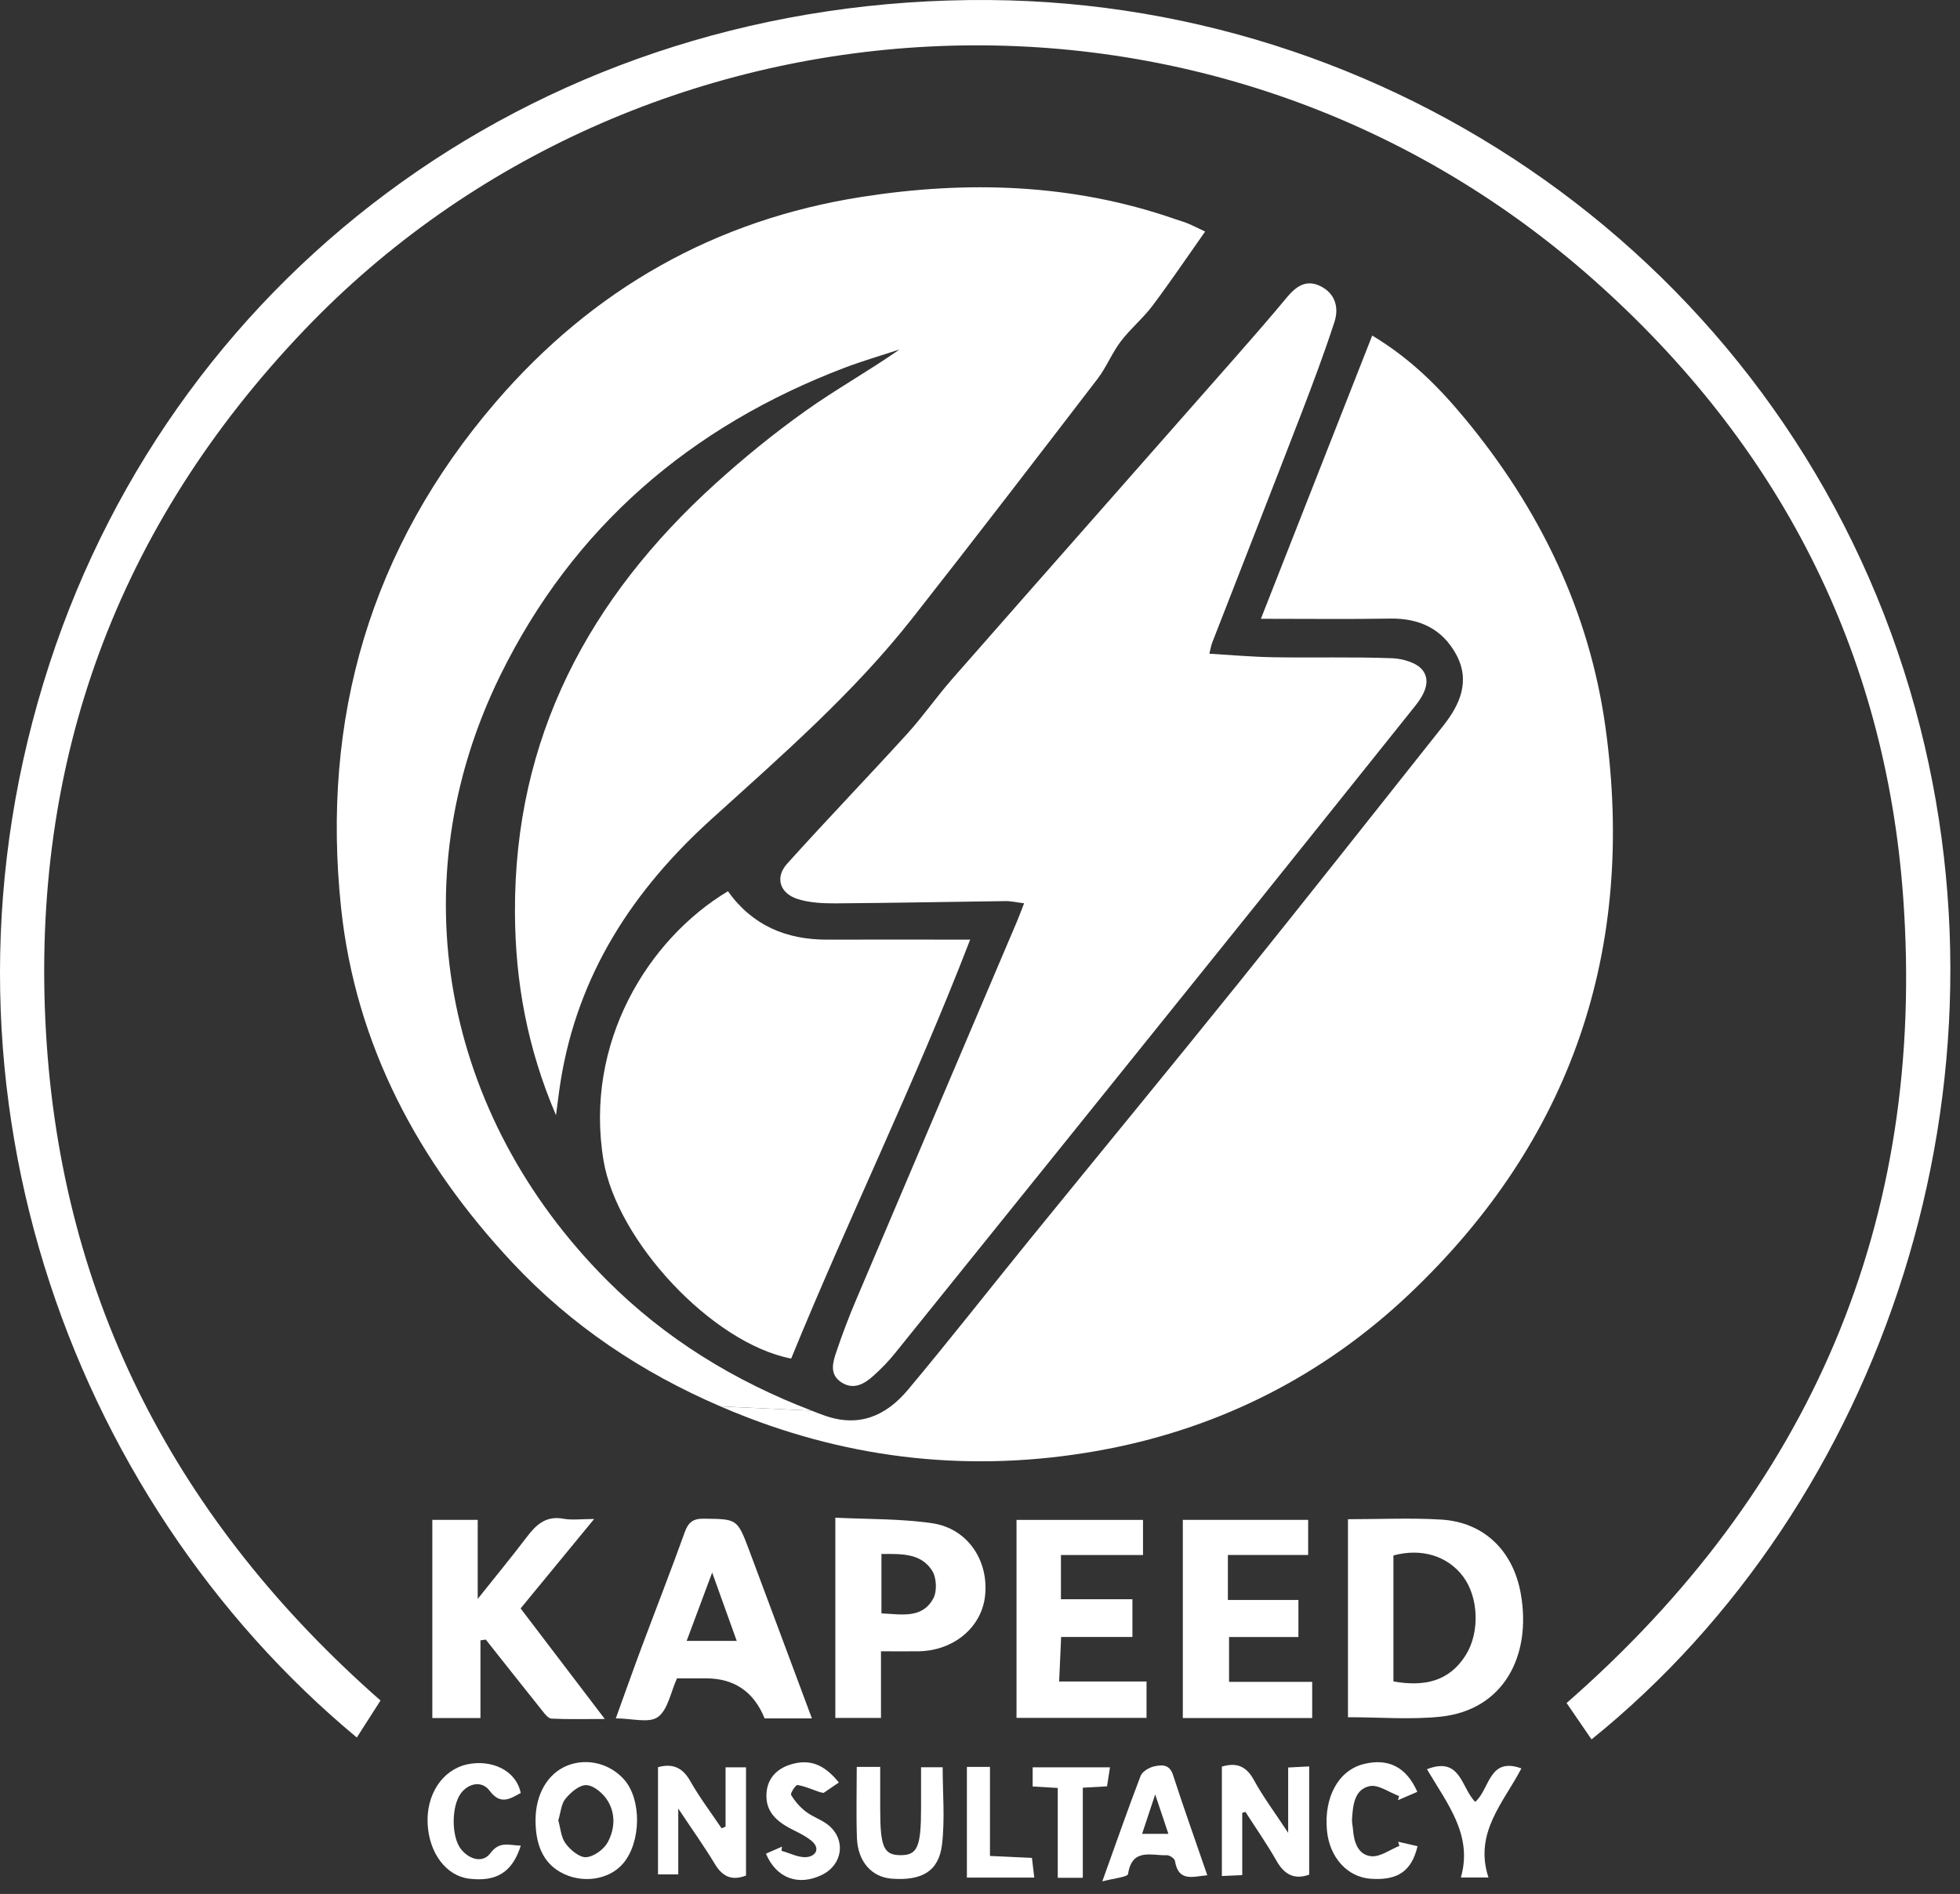
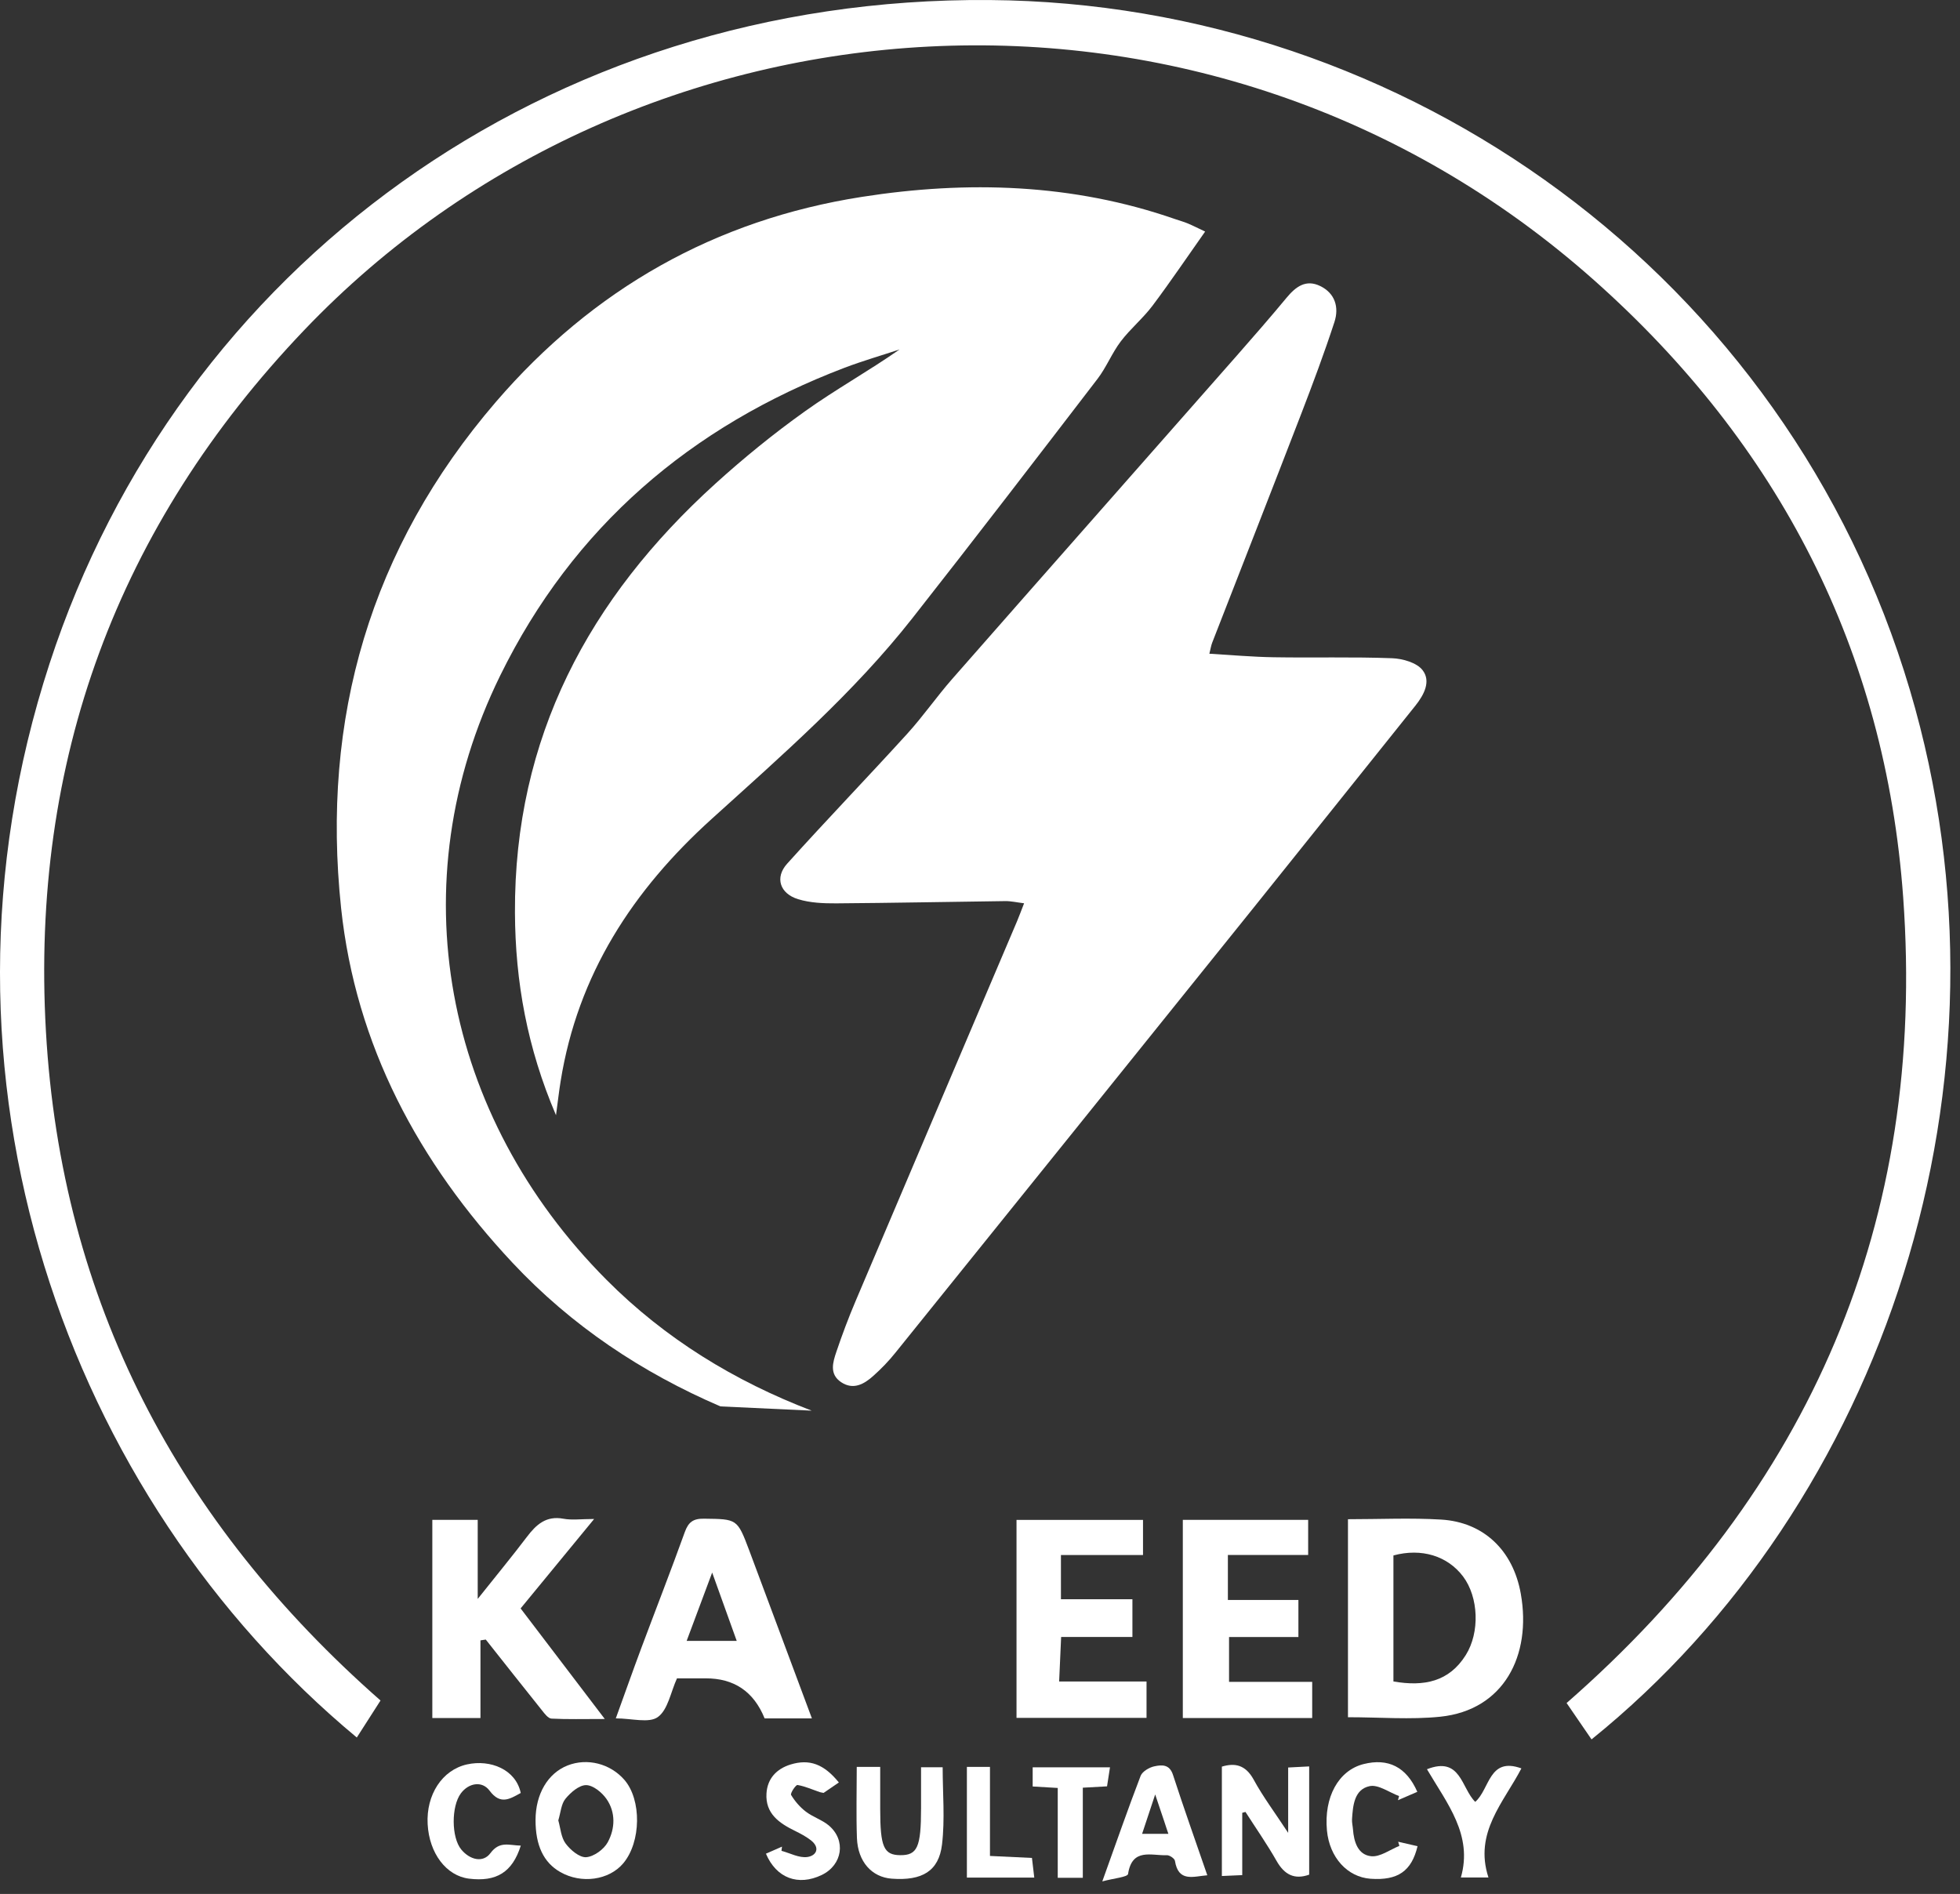
<svg xmlns="http://www.w3.org/2000/svg" width="119" height="115" viewBox="0 0 119 115" fill="none">
  <rect x="0" y="0" width="119" height="115" fill="#333333" stroke="none" />
  <path d="M73.169 14.06C72.098 15.576 71.074 17.096 69.977 18.558C69.397 19.331 68.63 19.96 68.046 20.73C67.513 21.433 67.178 22.293 66.641 22.997C62.912 27.857 59.183 32.718 55.395 37.536C51.822 42.081 47.474 45.863 43.215 49.72C38.42 54.053 35.076 59.172 34.037 65.659C33.94 66.256 33.873 66.858 33.757 67.714C32.009 63.627 31.285 59.606 31.265 55.417C31.215 44.785 35.757 36.325 43.441 29.362C45.162 27.803 46.976 26.326 48.867 24.978C50.713 23.657 52.709 22.551 54.617 21.219C53.504 21.586 52.375 21.914 51.281 22.328C41.943 25.884 34.8 31.995 30.37 41.018C24.166 53.666 26.933 67.772 36.824 77.709C40.386 81.288 44.597 83.86 49.28 85.653L43.741 85.395C38.977 83.344 34.71 80.511 31.114 76.67C25.415 70.578 21.596 63.478 20.709 55.132C19.491 43.62 22.484 33.273 30.105 24.407C36.01 17.542 43.434 13.345 52.328 11.954C58.731 10.954 65.127 11.141 71.343 13.302C71.6 13.392 71.865 13.462 72.118 13.568C72.433 13.7 72.737 13.857 73.169 14.06Z" fill="white" />
-   <path d="M85.567 78.573C80.401 83.469 74.204 86.634 67.229 87.982C59.81 89.413 52.476 88.795 45.388 86.068C44.831 85.853 44.282 85.63 43.741 85.396L49.28 85.653C49.529 85.755 49.779 85.849 50.032 85.939C52.157 86.709 53.807 85.958 55.127 84.384C57.634 81.391 60.039 78.315 62.499 75.287C66.754 70.051 71.043 64.846 75.275 59.591C79.416 54.444 83.507 49.255 87.614 44.082C88.649 42.777 89.288 41.343 88.404 39.725C87.556 38.178 86.166 37.529 84.399 37.56C81.907 37.603 79.42 37.572 76.555 37.572C78.875 31.664 81.078 26.06 83.313 20.375C85.668 21.79 87.369 23.52 88.922 25.392C93.476 30.878 96.512 37.138 97.482 44.211C99.331 57.645 95.434 69.222 85.567 78.573Z" fill="white" />
  <path d="M73.426 39.694C74.769 39.772 76.057 39.889 77.342 39.908C79.736 39.948 82.134 39.877 84.524 39.967C85.166 39.991 86.022 40.237 86.373 40.694C86.89 41.366 86.462 42.183 85.941 42.839C82.663 46.926 79.401 51.025 76.12 55.105C68.872 64.123 61.62 73.134 54.36 82.141C53.956 82.645 53.5 83.118 53.017 83.547C52.461 84.044 51.811 84.415 51.071 83.926C50.339 83.438 50.565 82.715 50.783 82.07C51.133 81.035 51.519 80.007 51.947 78.999C55.209 71.309 58.483 63.627 61.748 55.941C61.881 55.628 61.994 55.312 62.177 54.847C61.733 54.792 61.383 54.71 61.032 54.714C57.611 54.757 54.193 54.827 50.771 54.851C49.997 54.855 49.187 54.823 48.455 54.597C47.346 54.257 47.035 53.284 47.786 52.448C50.184 49.783 52.671 47.204 55.084 44.551C56.046 43.492 56.867 42.304 57.809 41.229C63.566 34.669 69.347 28.127 75.112 21.571C76.127 20.414 77.143 19.25 78.124 18.066C78.677 17.401 79.292 16.948 80.152 17.366C81.063 17.808 81.308 18.663 81.02 19.55C80.405 21.434 79.709 23.294 78.996 25.146C77.213 29.773 75.4 34.391 73.601 39.014C73.527 39.201 73.5 39.404 73.426 39.694Z" fill="white" />
  <path d="M21.663 105.5C4.127 90.937 -5.184 65.402 3.006 40.3C10.853 16.249 33.173 -0.205 60.078 0.002C85.395 0.197 108.509 16.777 115.96 41.902C123.017 65.695 114.336 91.328 96.629 105.614C96.131 104.887 95.637 104.164 95.115 103.406C109.911 90.472 116.968 74.154 115.551 54.496C114.473 39.514 108.007 26.991 96.789 17.019C73.403 -3.765 38.592 -1.053 18.463 20.051C7.12 31.942 1.858 46.212 2.788 62.616C3.718 79.019 10.822 92.465 23.103 103.253C22.624 104.004 22.165 104.715 21.663 105.5Z" fill="white" />
-   <path d="M48.034 82.491C43.227 81.558 37.454 75.349 36.641 70.453C35.461 63.329 39.331 57.034 44.196 54.115C45.675 56.194 47.742 57.065 50.241 57.054C53.044 57.042 55.843 57.054 58.902 57.054C55.551 65.752 51.499 74.008 48.034 82.495V82.491Z" fill="white" />
  <path d="M70.467 109.943L70.662 110.522C70.6 110.334 70.534 110.147 70.467 109.943Z" fill="white" />
-   <path d="M44.052 110.904V107.309H45.294V113.882C44.434 114.21 43.87 113.952 43.406 113.186C42.76 112.115 42.032 111.096 41.18 109.814V113.811H39.95V107.301C40.857 107.055 41.448 107.333 41.911 108.149C42.476 109.146 43.173 110.064 43.811 111.014C43.893 110.978 43.975 110.943 44.052 110.908V110.904Z" fill="white" />
  <path d="M75.422 110.076V113.855C74.99 113.874 74.659 113.89 74.185 113.909V107.267C74.971 107.032 75.617 107.15 76.115 108.056C76.68 109.095 77.396 110.049 78.21 111.288V107.321C78.684 107.298 79.043 107.278 79.486 107.255V113.827C78.595 114.144 77.984 113.835 77.505 112.991C76.925 111.971 76.251 111.006 75.617 110.018C75.551 110.037 75.489 110.053 75.422 110.072V110.076Z" fill="white" />
  <path d="M37.906 108.067C37.046 107.082 35.656 106.73 34.465 107.195C33.262 107.668 32.519 108.926 32.515 110.509C32.511 112.048 33.005 113.092 34.013 113.666C35.294 114.401 36.975 114.166 37.84 113.139C38.93 111.845 38.961 109.278 37.906 108.067ZM36.902 111.853C36.668 112.291 36.057 112.732 35.59 112.767C35.185 112.795 34.632 112.33 34.34 111.935C34.06 111.556 34.029 110.989 33.897 110.532C34.044 110.044 34.072 109.536 34.329 109.223C34.644 108.836 35.158 108.391 35.582 108.391C36.006 108.391 36.543 108.832 36.82 109.227C37.388 110.04 37.349 111.025 36.902 111.853Z" fill="white" />
  <path d="M52.021 107.283H53.441C53.441 108.155 53.441 108.999 53.441 109.847C53.441 112.14 53.656 112.633 54.652 112.644C55.699 112.656 55.921 112.16 55.921 109.792C55.921 108.979 55.921 108.162 55.921 107.307H57.233C57.233 108.874 57.377 110.452 57.194 111.996C56.999 113.625 55.972 114.207 54.142 114.071C52.931 113.981 52.083 113.043 52.028 111.605C51.978 110.206 52.017 108.803 52.017 107.283H52.021Z" fill="white" />
  <path d="M71.218 107.77C71.008 107.113 70.533 107.156 70.101 107.246C69.782 107.308 69.358 107.559 69.252 107.828C68.474 109.856 67.762 111.911 66.925 114.236C67.633 114.045 68.462 113.975 68.49 113.783C68.735 112.181 69.918 112.685 70.841 112.646C71.008 112.638 71.312 112.845 71.335 112.986C71.545 114.307 72.456 113.932 73.301 113.865C72.592 111.806 71.876 109.798 71.218 107.77ZM69.342 111.349C69.595 110.595 69.813 109.93 70.136 108.957L70.467 109.942C70.533 110.145 70.599 110.333 70.662 110.52L70.833 111.04L70.938 111.349H69.342Z" fill="white" />
  <path d="M31.62 112.064C31.106 113.686 30.137 114.276 28.471 114.069C27.093 113.897 26.057 112.526 25.964 110.755C25.87 108.978 26.843 107.469 28.354 107.133C29.778 106.817 31.32 107.442 31.616 108.868C30.958 109.228 30.382 109.614 29.724 108.727C29.265 108.11 28.447 108.262 27.98 108.892C27.396 109.677 27.396 111.572 28.011 112.307C28.529 112.928 29.327 113.131 29.778 112.518C30.339 111.767 30.907 112.049 31.62 112.064Z" fill="white" />
  <path d="M86.053 108.797C85.621 108.984 85.247 109.144 84.877 109.305C84.901 109.223 84.924 109.141 84.944 109.055C84.34 108.832 83.683 108.339 83.153 108.453C82.223 108.652 82.141 109.625 82.087 110.461C82.075 110.664 82.129 110.868 82.145 111.075C82.2 111.841 82.449 112.626 83.25 112.708C83.795 112.763 84.391 112.31 84.963 112.079C84.94 111.997 84.913 111.911 84.889 111.829C85.282 111.919 85.672 112.009 86.065 112.099C85.703 113.619 84.862 114.193 83.212 114.076C81.799 113.974 80.72 112.778 80.565 111.149C80.374 109.117 81.265 107.499 82.787 107.113C84.274 106.737 85.384 107.281 86.049 108.793L86.053 108.797Z" fill="white" />
  <path d="M46.489 112.56C46.859 112.396 47.17 112.263 47.478 112.126C47.466 112.212 47.455 112.294 47.447 112.38C47.972 112.521 48.521 112.826 49.019 112.755C49.56 112.681 49.821 112.197 49.226 111.735C48.934 111.509 48.599 111.333 48.268 111.169C47.307 110.7 46.462 110.118 46.536 108.899C46.59 108 47.139 107.402 48.007 107.136C49.14 106.792 50.02 107.105 50.931 108.23C50.608 108.449 50.292 108.664 50.004 108.863C49.899 108.84 49.837 108.836 49.778 108.817C49.327 108.664 48.883 108.461 48.42 108.383C48.315 108.367 47.968 108.891 48.031 108.988C48.26 109.367 48.568 109.727 48.922 109.997C49.35 110.325 49.899 110.493 50.312 110.833C51.386 111.735 51.153 113.24 49.887 113.849C48.467 114.529 47.135 114.049 46.501 112.548L46.489 112.56Z" fill="white" />
  <path d="M86.637 107.426C88.696 106.617 88.719 108.578 89.568 109.407C90.455 108.641 90.389 106.656 92.37 107.375C91.304 109.43 89.478 111.271 90.37 113.998H88.696C89.436 111.423 87.867 109.516 86.637 107.426Z" fill="white" />
  <path d="M67.213 108.465C66.719 108.493 66.283 108.516 65.742 108.547V114.018H64.22V108.563C63.644 108.528 63.184 108.5 62.698 108.473V107.309H67.392C67.326 107.727 67.272 108.09 67.213 108.465Z" fill="white" />
  <path d="M58.704 107.283H60.105V112.691C60.922 112.73 61.755 112.769 62.654 112.812C62.701 113.203 62.744 113.563 62.795 114.004H58.704V107.283Z" fill="white" />
  <path d="M81.841 104.268V92.245C83.768 92.245 85.644 92.155 87.509 92.268C90.047 92.424 91.865 94.105 92.336 96.781C92.997 100.521 91.304 103.838 87.447 104.237C85.629 104.424 83.776 104.268 81.837 104.268H81.841ZM84.601 102.096C86.458 102.42 87.98 102.115 88.996 100.49C89.856 99.114 89.774 96.981 88.832 95.726C87.89 94.472 86.306 93.984 84.601 94.445V102.096Z" fill="white" />
  <path d="M31.612 97.666C33.27 99.842 34.893 101.976 36.719 104.375C35.411 104.375 34.446 104.402 33.48 104.352C33.282 104.34 33.068 104.058 32.912 103.859C31.768 102.429 30.631 100.991 29.494 99.553C29.385 99.569 29.28 99.584 29.171 99.6V104.316H26.248V92.285H29.004V97.084C30.113 95.689 31.083 94.516 31.997 93.309C32.566 92.559 33.165 92.023 34.204 92.215C34.726 92.313 35.279 92.231 36.073 92.231C34.504 94.137 33.064 95.888 31.608 97.662L31.612 97.666Z" fill="white" />
  <path d="M49.292 104.338H46.423C45.764 102.71 44.569 101.9 42.838 101.908C42.258 101.908 41.682 101.908 41.102 101.908C40.72 102.748 40.553 103.815 39.942 104.256C39.404 104.647 38.365 104.338 37.388 104.338C37.922 102.865 38.424 101.439 38.953 100.024C39.825 97.692 40.732 95.371 41.577 93.026C41.798 92.416 42.09 92.202 42.748 92.213C44.753 92.241 44.761 92.206 45.489 94.14C46.754 97.516 48.007 100.896 49.292 104.334V104.338ZM44.73 99.634C44.235 98.254 43.784 97.008 43.239 95.484C42.663 97.023 42.192 98.286 41.689 99.634H44.733H44.73Z" fill="white" />
  <path d="M74.55 94.411V97.15H78.832V99.397H74.621V102.12H79.669V104.316H71.814V92.285H79.424V94.415H74.554L74.55 94.411Z" fill="white" />
-   <path d="M53.488 100.264V104.312H50.717V92.152C52.671 92.25 54.656 92.207 56.591 92.488C58.751 92.801 60.047 94.763 59.806 96.912C59.592 98.819 57.895 100.233 55.773 100.264C55.03 100.276 54.286 100.264 53.492 100.264H53.488ZM53.516 94.356V97.963C54.726 98.014 55.987 98.307 56.665 97.056C56.902 96.623 56.863 95.798 56.598 95.376C55.913 94.294 54.726 94.352 53.516 94.356Z" fill="white" />
  <path d="M61.717 104.307V92.287H69.397V94.421H64.414V97.105H68.754V99.395H64.426C64.387 100.321 64.348 101.149 64.305 102.099H69.611V104.307H61.717Z" fill="white" />
</svg>